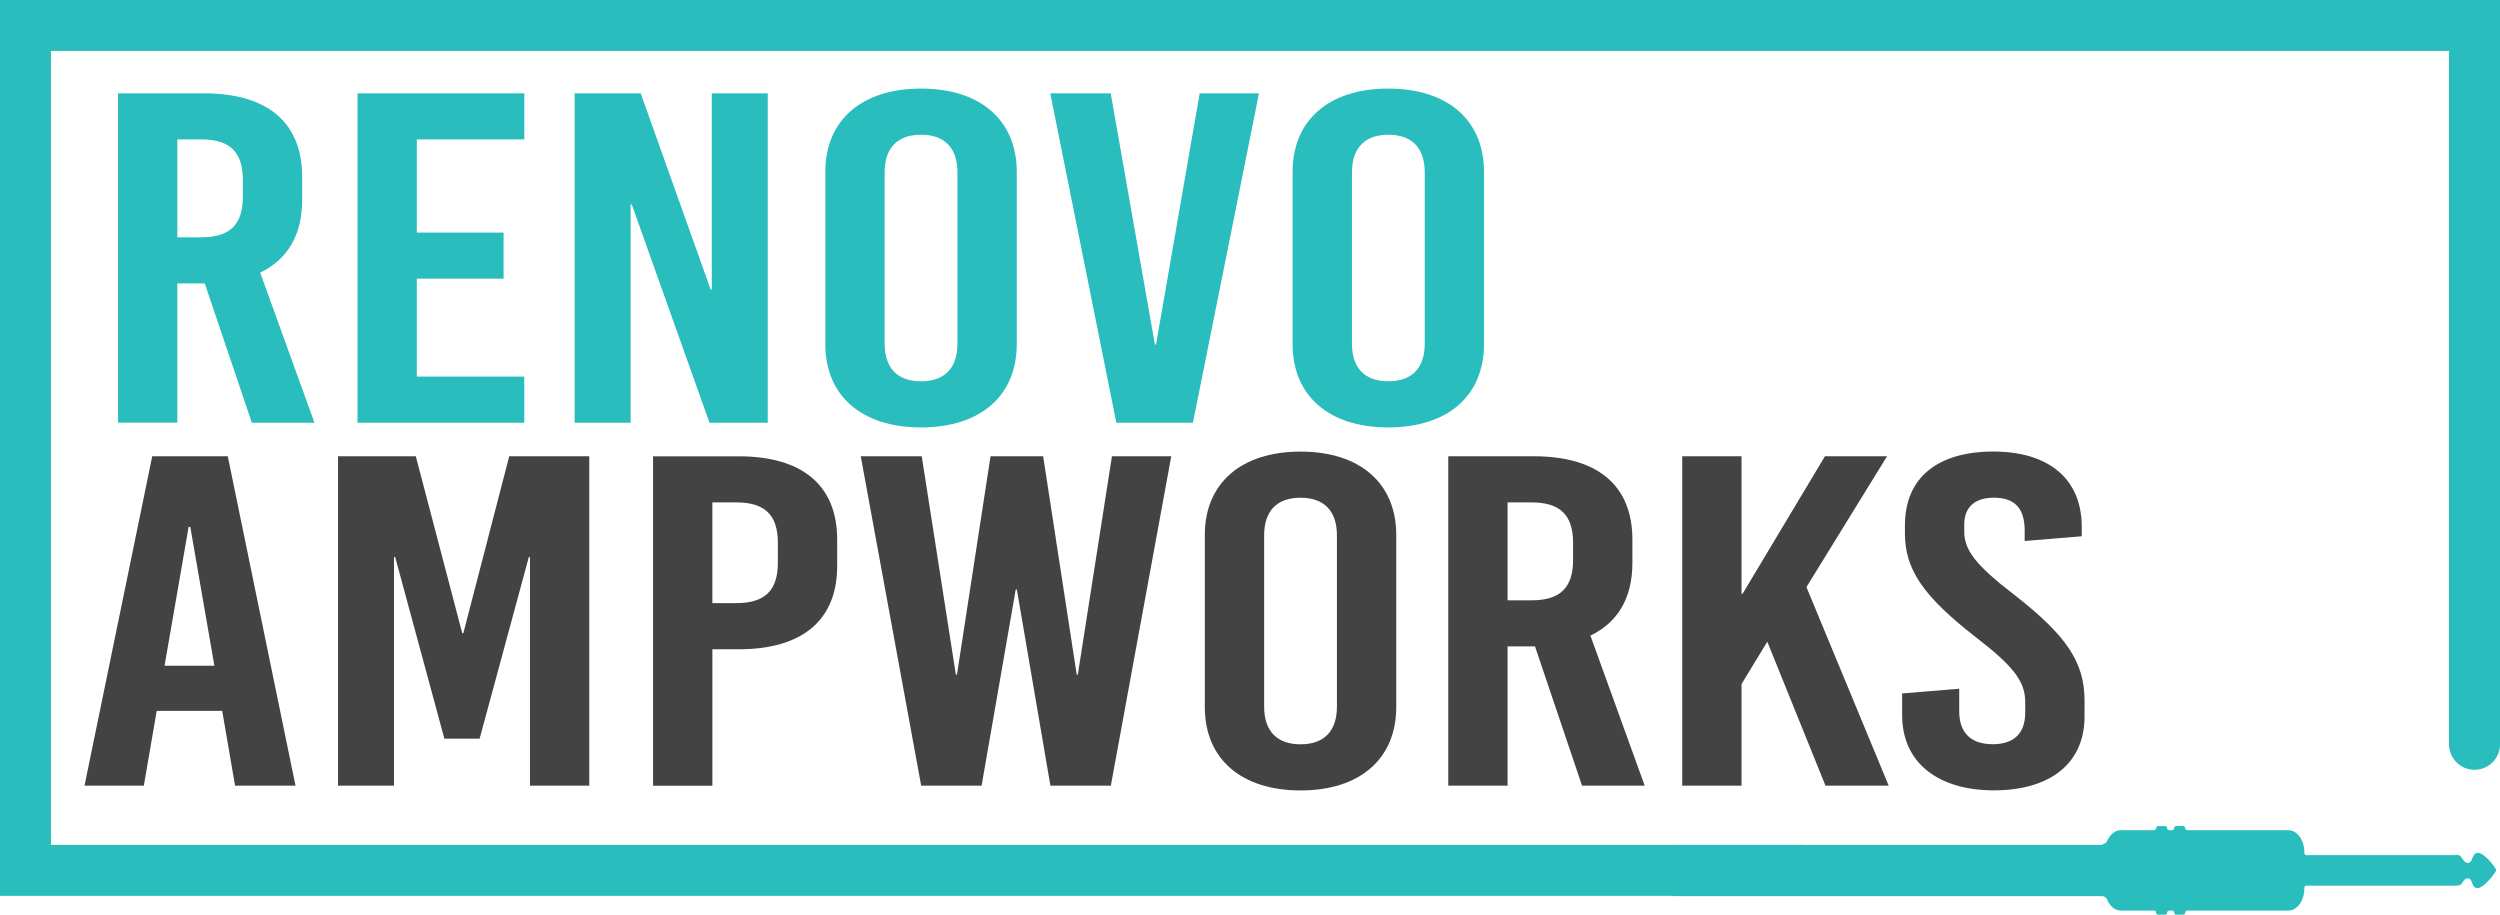
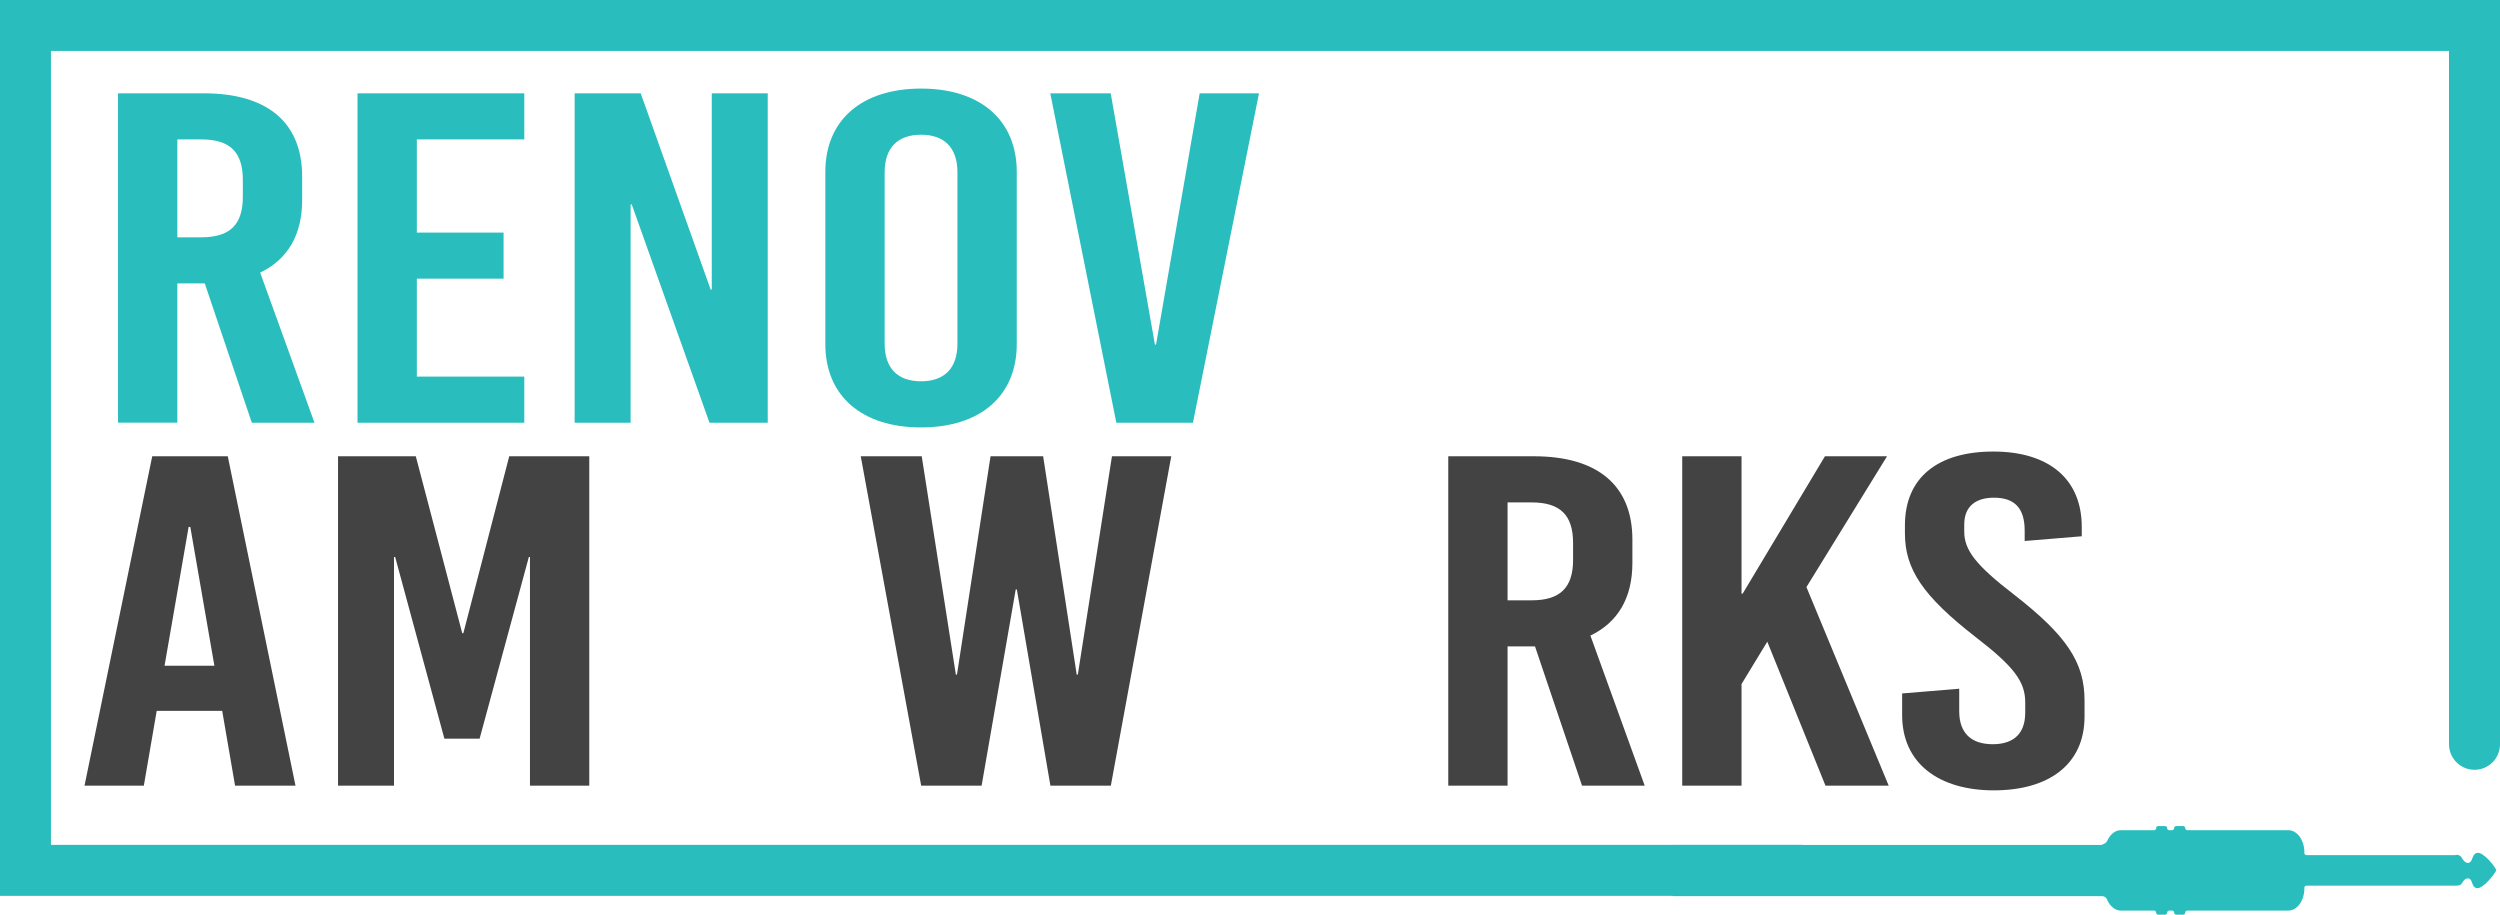
<svg xmlns="http://www.w3.org/2000/svg" version="1.1" id="Layer_1" x="0px" y="0px" viewBox="0 0 582.49 213.13" style="enable-background:new 0 0 582.49 213.13;" xml:space="preserve">
  <style type="text/css">
	.st0{fill:#29BDBE;}
	.st1{fill:#434343;}
</style>
  <g>
    <path class="st0" d="M47.71,66.03h-6.39v32.45H27.5V21.74h19.95c14.87,0,22.95,6.8,22.95,19.41v5.48c0,8.11-3.39,13.82-9.78,16.89   l12.65,34.97h-14.6L47.71,66.03z M41.32,55.29h5.61c6.65,0,9.65-2.96,9.65-9.43v-3.95c0-6.47-3-9.43-9.65-9.43h-5.61V55.29z" />
    <path class="st0" d="M97.12,32.48v21.71h20.21v10.74H97.12v22.81h25.04v10.75H83.3V21.74h38.86v10.74H97.12z" />
    <path class="st0" d="M165.31,98.49l-18.12-50.87h-0.26v50.87h-13.04V21.74h15.39l16.3,45.72h0.26V21.74h13.04v76.75H165.31z" />
    <path class="st0" d="M236.9,40.05v40.13c0,12.06-8.48,19.41-22.3,19.41c-13.82,0-22.3-7.35-22.3-19.41V40.05   c0-12.06,8.48-19.41,22.3-19.41C228.42,20.64,236.9,27.99,236.9,40.05z M206.12,40.16v39.91c0,5.7,3,8.77,8.48,8.77   c5.48,0,8.48-3.07,8.48-8.77V40.16c0-5.7-3-8.77-8.48-8.77C209.12,31.39,206.12,34.46,206.12,40.16z" />
    <path class="st0" d="M260.1,98.49l-15.39-76.75h14.08l10.3,58.55h0.26l10.17-58.55h13.82l-15.39,76.75H260.1z" />
-     <path class="st0" d="M345.77,40.05v40.13c0,12.06-8.48,19.41-22.3,19.41c-13.82,0-22.3-7.35-22.3-19.41V40.05   c0-12.06,8.48-19.41,22.3-19.41C337.29,20.64,345.77,27.99,345.77,40.05z M315,40.16v39.91c0,5.7,3,8.77,8.48,8.77   c5.48,0,8.48-3.07,8.48-8.77V40.16c0-5.7-3-8.77-8.48-8.77C318,31.39,315,34.46,315,40.16z" />
  </g>
  <g>
    <path class="st1" d="M54.77,183.06l-3-17.43H36.51l-3,17.43H19.69l15.78-76.75h17.6l15.78,76.75H54.77z M38.34,155.11h11.61   l-5.61-32.34h-0.39L38.34,155.11z" />
    <path class="st1" d="M123.48,183.06v-53.28h-0.26l-11.47,42.32h-8.21l-11.47-42.32H91.8v53.28H78.76v-76.75h18.12l10.82,41.22h0.26   l10.69-41.22h18.65v76.75H123.48z" />
-     <path class="st1" d="M172.11,106.32c14.87,0,22.95,6.8,22.95,19.41v6.14c0,12.61-8.08,19.41-22.95,19.41h-6.13v31.8h-13.82v-76.75   H172.11z M165.98,140.52h5.61c6.65,0,9.65-2.96,9.65-9.43v-4.6c0-6.47-3-9.43-9.65-9.43h-5.61V140.52z" />
    <path class="st1" d="M244.74,183.06l-7.82-45.72h-0.26l-7.95,45.72h-14.08l-14.08-76.75h14.21l7.95,50.87h0.26l7.82-50.87h12.26   l7.82,50.87h0.26l7.95-50.87h13.82l-14.08,76.75H244.74z" />
-     <path class="st1" d="M325.32,124.63v40.13c0,12.06-8.48,19.41-22.3,19.41c-13.82,0-22.3-7.35-22.3-19.41v-40.13   c0-12.06,8.48-19.41,22.3-19.41C316.84,105.22,325.32,112.57,325.32,124.63z M294.54,124.74v39.91c0,5.7,3,8.77,8.48,8.77   c5.48,0,8.48-3.07,8.48-8.77v-39.91c0-5.7-3-8.77-8.48-8.77C297.54,115.96,294.54,119.03,294.54,124.74z" />
    <path class="st1" d="M357.65,150.61h-6.39v32.45h-13.82v-76.75h19.95c14.86,0,22.95,6.8,22.95,19.41v5.48   c0,8.11-3.39,13.82-9.78,16.89l12.65,34.97h-14.6L357.65,150.61z M351.26,139.87h5.61c6.65,0,9.65-2.96,9.65-9.43v-3.95   c0-6.47-3-9.43-9.65-9.43h-5.61V139.87z" />
    <path class="st1" d="M440.06,183.06h-14.73l-13.56-33.55l-6,9.87v23.68h-13.82v-76.75h13.82v32.01h0.26l19.17-32.01h14.47   l-18.78,30.48L440.06,183.06z" />
    <path class="st1" d="M485.04,122.76v2.19l-13.3,1.1v-2.41c0-5.26-2.35-7.68-7.17-7.68c-4.04,0-6.91,1.86-6.91,6.25v1.64   c0,4.28,2.61,7.78,11.6,14.69c12.26,9.54,16.43,15.79,16.43,24.67v3.73c0,11.29-8.48,17.21-21.12,17.21   c-12.78,0-21.38-6.25-21.38-17.54v-5.04l13.3-1.1v5.26c0,5.15,2.87,7.67,7.82,7.67c4.17,0,7.56-1.86,7.56-7.35v-2.41   c0-4.82-2.61-8.33-11.6-15.24c-12.26-9.54-16.43-15.79-16.43-24.12v-1.86c0-11.29,7.82-17.21,20.6-17.21   S485.04,111.47,485.04,122.76z" />
  </g>
  <path class="st0" d="M419.96,208.73H0V0h582.49v173.42c0,3.28-2.66,5.94-5.94,5.94l0,0c-3.28,0-5.94-2.66-5.94-5.94V11.87H11.87  v184.98h408.09V208.73z" />
  <path class="st0" d="M389.71,208.8h100.1c0.5,0,0.93,0.31,1.13,0.78c0.64,1.54,1.83,2.58,3.21,2.58h7.74c0.27,0,0.48,0.22,0.48,0.48  s0.22,0.48,0.48,0.48h1.61c0.27,0,0.48-0.22,0.48-0.48s0.22-0.48,0.48-0.48h0.67c0.27,0,0.48,0.22,0.48,0.48s0.22,0.48,0.48,0.48  h1.62c0.27,0,0.48-0.22,0.48-0.48s0.22-0.48,0.48-0.48h23.54c2.07,0,3.74-2.31,3.74-5.16v-0.17c0-0.27,0.22-0.48,0.48-0.48h34.98  v-0.03c0.01,0,0.03,0,0.04,0.01c0.52,0.09,1.04-0.17,1.29-0.64c0.25-0.47,0.73-1.13,1.44-1.02c1.09,0.18,0.62,2.11,2.01,2.27  c1.37,0.16,4.12-3.26,4.48-4.18l0.01,0v-0.01c0-0.01,0.01-0.01,0.01-0.02h-0.02c-0.34-0.9-3.01-4.23-4.4-4.02  c-1.39,0.21-0.97,2.13-2.06,2.33c-0.73,0.15-1.29-0.66-1.59-1.21c-0.24-0.44-0.82-0.74-1.31-0.63c-0.01,0-0.02,0-0.03,0.01  c-0.09,0.02-0.17,0.03-0.26,0.03h-34.59c-0.27,0-0.48-0.22-0.48-0.48v-0.18c0-2.85-1.68-5.15-3.74-5.15h-23.54  c-0.27,0-0.48-0.22-0.48-0.48v0c0-0.27-0.22-0.48-0.48-0.48h-1.62c-0.27,0-0.48,0.22-0.48,0.48v0c0,0.27-0.22,0.48-0.48,0.48h-0.67  c-0.27,0-0.48-0.22-0.48-0.48v0c0-0.27-0.22-0.48-0.48-0.48h-1.61c-0.27,0-0.48,0.22-0.48,0.48v0c0,0.27-0.22,0.48-0.48,0.48h-7.74  c-1.35,0-2.52,1-3.18,2.48c-0.12,0.26-0.31,0.49-0.57,0.61l-0.47,0.23c-0.16,0.08-0.35,0.12-0.53,0.12h-99.69" />
</svg>